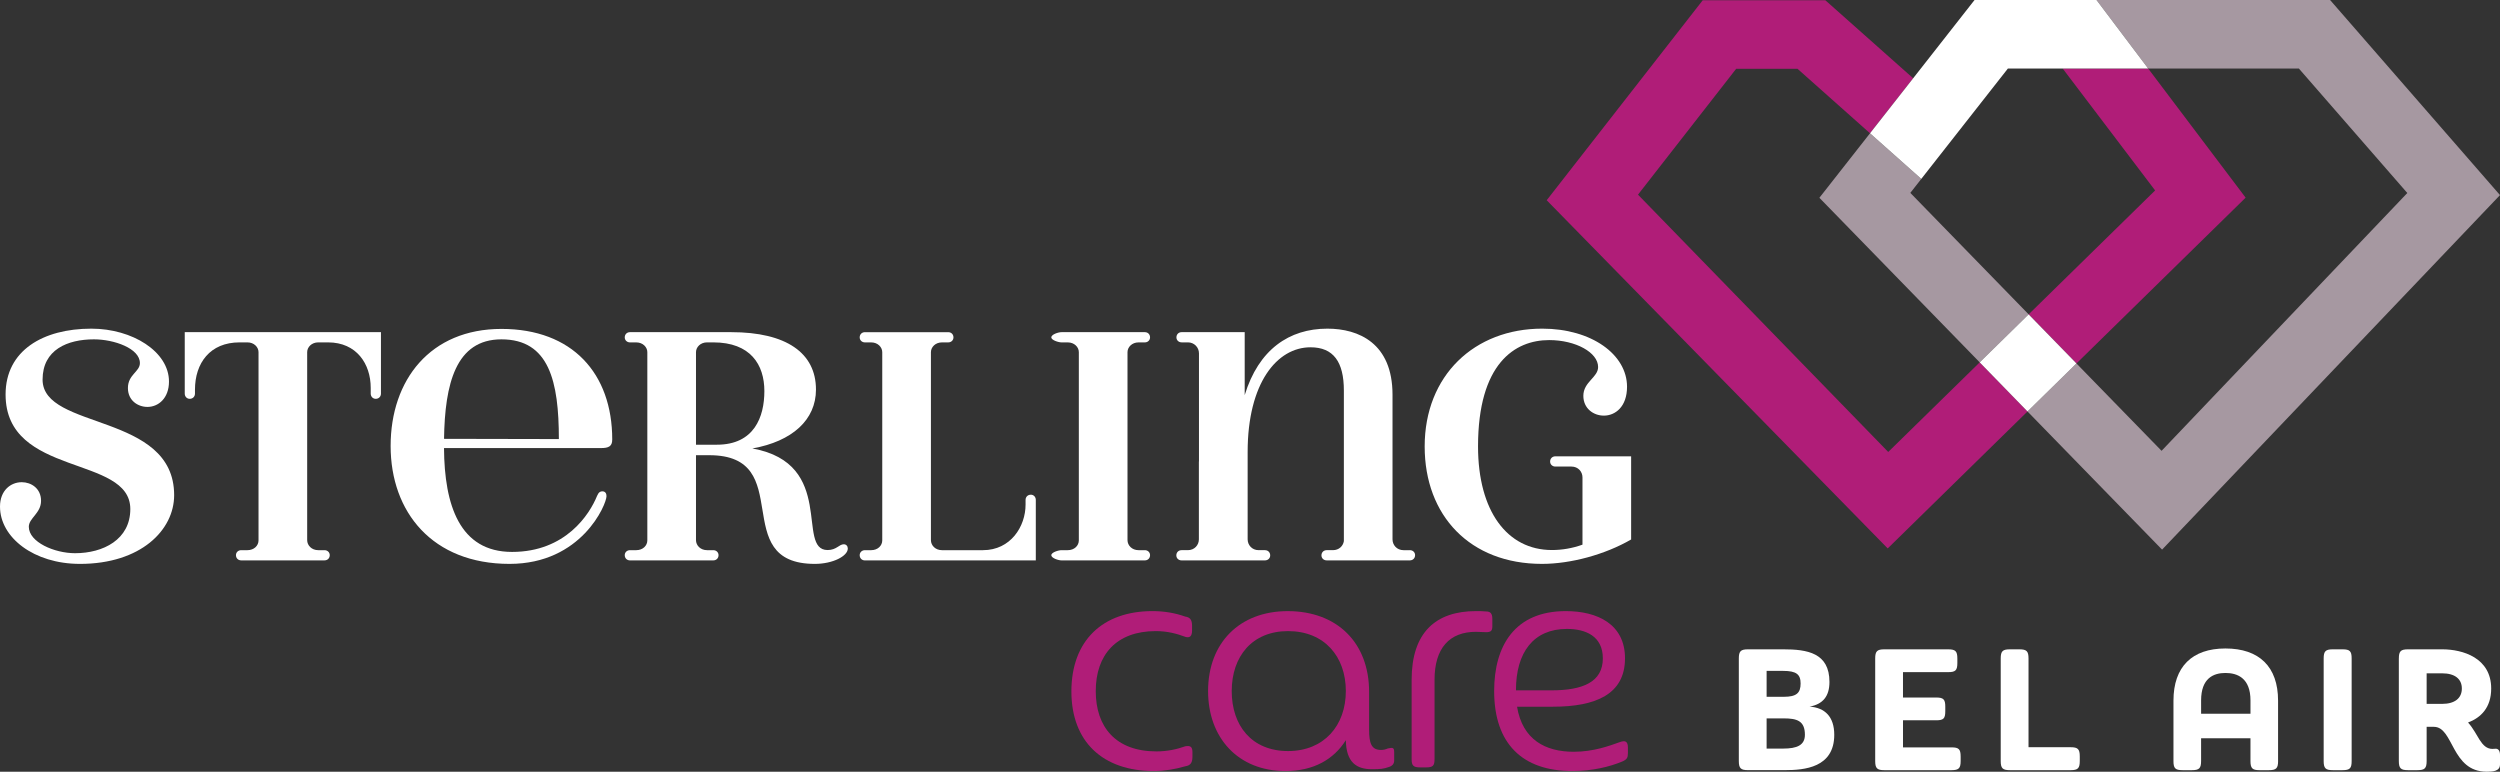
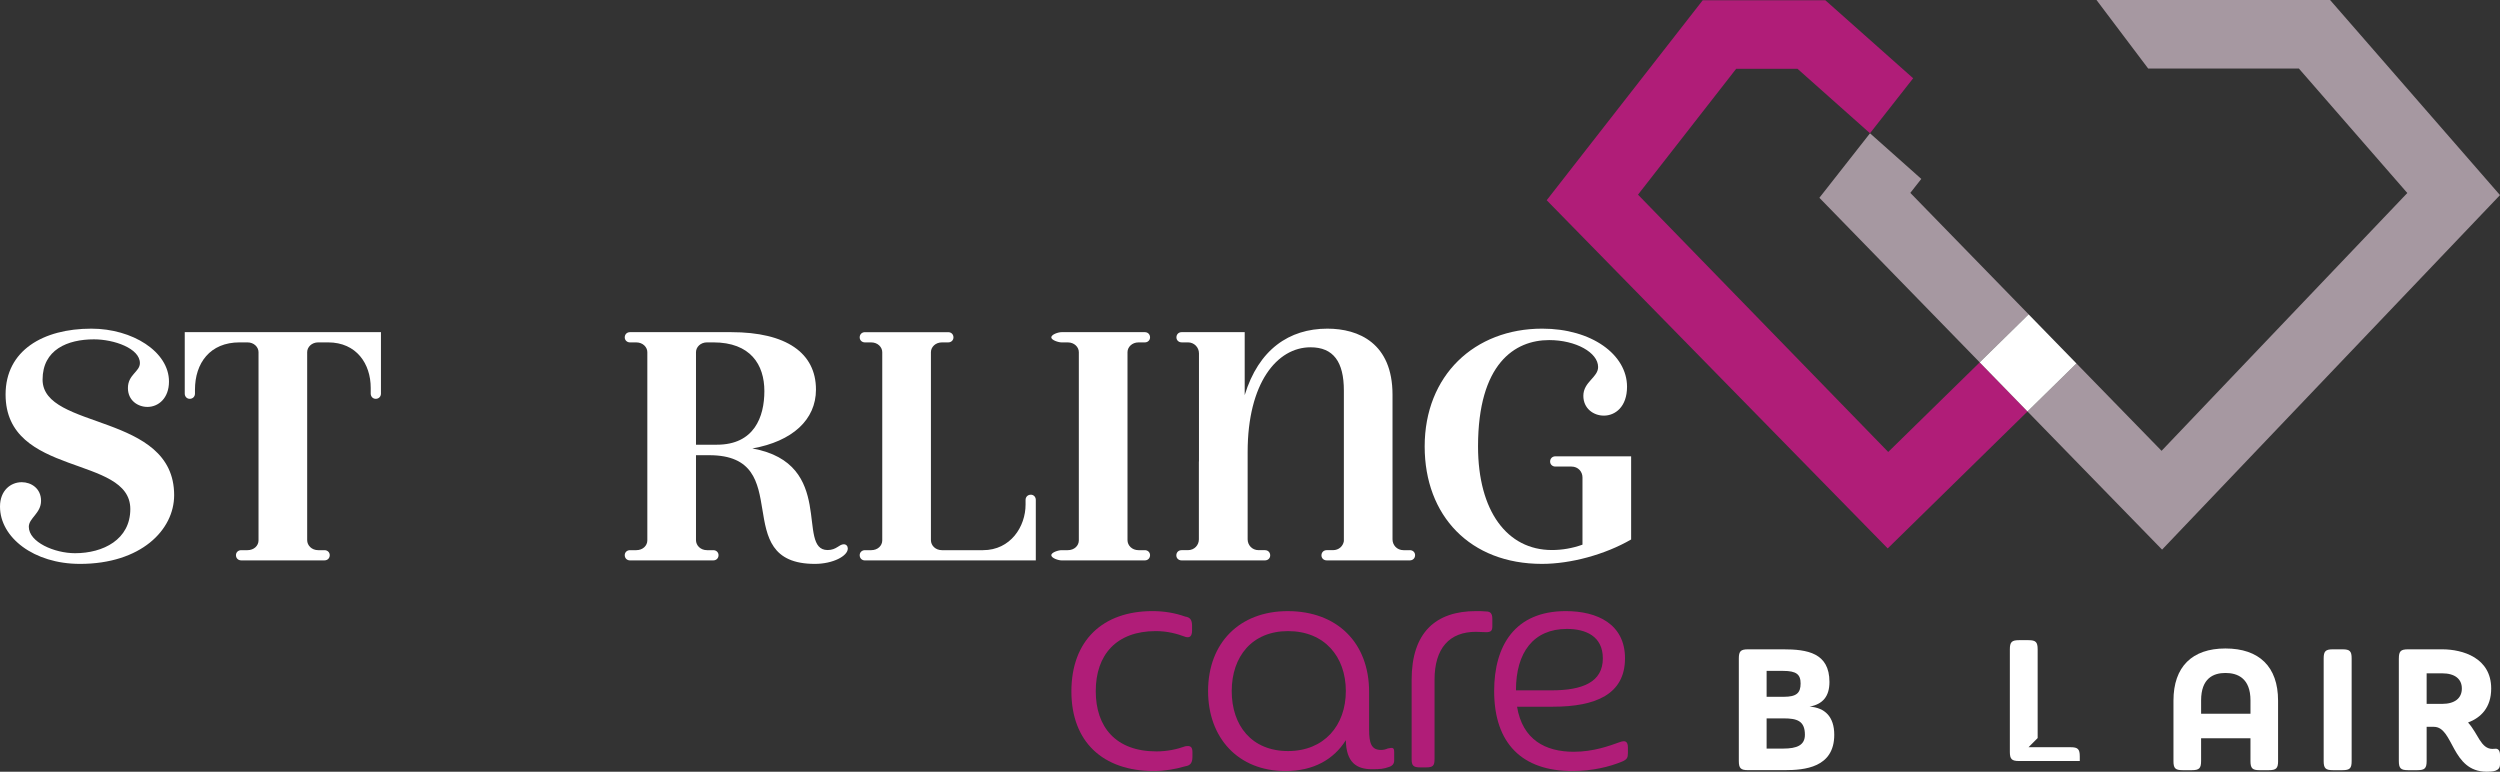
<svg xmlns="http://www.w3.org/2000/svg" id="Layer_1" data-name="Layer 1" viewBox="0 0 186.78 57.657">
  <rect x="0" y="0" width="186.78" height="57.657" fill="#333333" stroke="none" />
  <g id="logoMark">
    <a>
      <polygon id="logoMark__PathItem_" data-name="logoMark &amp;lt;PathItem&amp;gt;" points="143.544 13.367 139.712 9.959 135.93 14.777 147.908 27.072 151.564 23.487 142.724 14.411 143.544 13.367" style="fill: #a698a1;" />
    </a>
    <a>
      <polygon id="logoMark__PathItem_-2" data-name="logoMark &amp;lt;PathItem&amp;gt;" points="156.633 0 160.495 5.121 171.754 5.121 179.855 14.42 161.495 33.682 155.135 27.155 151.478 30.741 161.533 41.063 186.78 14.576 174.085 0 156.633 0" style="fill: #a698a1;" />
    </a>
    <a>
      <polygon id="logoMark__PathItem_-3" data-name="logoMark &amp;lt;PathItem&amp;gt;" points="127.215 .018 115.557 14.96 141.035 40.974 151.48 30.741 147.908 27.072 141.073 33.767 122.378 14.543 129.714 5.138 134.294 5.138 139.71 9.956 142.936 5.848 136.373 .018 127.215 .018" style="fill: #b01d78;" />
    </a>
    <a>
-       <polygon id="logoMark__PathItem_-4" data-name="logoMark &amp;lt;PathItem&amp;gt;" points="161.014 14.228 151.564 23.486 155.136 27.155 167.776 14.768 160.495 5.121 154.108 5.121 161.014 14.228" style="fill: #b01d78;" />
-     </a>
+       </a>
    <a>
-       <polygon id="logoMark__PathItem_-5" data-name="logoMark &amp;lt;PathItem&amp;gt;" points="160.495 5.121 156.633 0 150.23 0 150.228 0 147.522 0 142.936 5.849 139.712 9.958 143.543 13.365 146.769 9.254 150.013 5.121 154.107 5.121 160.495 5.121" style="fill: #fff;" />
-     </a>
+       </a>
    <a>
      <polygon id="logoMark__PathItem_-6" data-name="logoMark &amp;lt;PathItem&amp;gt;" points="151.562 23.487 147.907 27.072 151.479 30.741 155.136 27.155 151.562 23.487" style="fill: #fff;" />
    </a>
  </g>
  <a>
    <path id="fullLogo" d="M5.969,42.129c-3.44,0-5.969-1.971-5.969-4.282,0-1.203,.8-1.821,1.624-1.821,.707,0,1.443,.464,1.443,1.39,0,.933-.914,1.292-.914,1.939,0,1.153,1.924,1.976,3.453,1.976,2.1,0,4.13-1.017,4.13-3.3,0-4.058-9.319-2.364-9.319-8.559,0-3.294,2.811-4.918,6.407-4.918,3.064,0,5.801,1.715,5.801,3.95,0,1.259-.801,1.897-1.606,1.897-.726,0-1.462-.485-1.462-1.41,0-1.008,.895-1.217,.895-1.864,0-1.096-1.924-1.775-3.435-1.775-1.966,0-3.836,.766-3.836,3.008,0,3.795,9.83,2.44,9.83,8.634,0,2.601-2.479,5.135-7.043,5.135h.001Z" style="fill: #fff;" />
  </a>
  <a>
    <path id="fullLogo-2" data-name="fullLogo" d="M28.462,29.404c0,.228-.164,.393-.391,.393-.209,0-.374-.165-.374-.393v-.431c0-1.786-1.061-3.393-3.183-3.393h-.739c-.487,0-.825,.352-.825,.73v14.044c0,.397,.338,.75,.825,.75h.469c.227,0,.392,.165,.392,.373,0,.227-.165,.39-.392,.39h-6.223c-.228,0-.392-.163-.392-.39,0-.208,.164-.373,.392-.373h.469c.486,0,.825-.334,.825-.731v-14.063c0-.378-.339-.73-.825-.73h-.596c-2.194,0-3.327,1.536-3.327,3.536v.288c0,.228-.164,.393-.392,.393-.209,0-.372-.165-.372-.393v-4.589h14.659v4.589Z" style="fill: #fff;" />
  </a>
-   <path id="fullLogo-3" data-name="fullLogo" d="M45.741,32.839c0,.51-.269,.637-.841,.637h-11.727c.027,4.275,1.172,7.759,5.082,7.759,4.019,0,5.804-2.831,6.35-4.18,.119-.283,.245-.347,.391-.347,.247,0,.317,.183,.317,.362,0,.609-1.854,5.059-7.244,5.059-5.758,0-8.884-3.867-8.884-8.809s2.967-8.746,8.279-8.746c5.293,0,8.278,3.322,8.278,8.265h-.001Zm-3.987-.035c0-4.32-.73-7.451-4.291-7.451-3.415,0-4.227,3.328-4.288,7.433l8.579,.018Z" style="fill: #fff;" />
  <path id="fullLogo-4" data-name="fullLogo" d="M63.043,40.664c.188,0,.298,.146,.298,.318,0,.563-1.117,1.147-2.462,1.147-6.533,0-1.289-8.12-7.889-8.12h-.991v6.345c0,.398,.338,.75,.824,.75h.469c.227,0,.392,.164,.392,.373,0,.228-.165,.391-.392,.391h-6.224c-.227,0-.392-.163-.392-.391,0-.209,.165-.373,.392-.373h.47c.487,0,.826-.334,.826-.731v-14.062c0-.379-.339-.73-.826-.73h-.47c-.227,0-.392-.166-.392-.374,0-.228,.165-.391,.392-.391h7.559c4.114,0,6.336,1.548,6.336,4.292,0,2.259-1.77,3.866-4.751,4.397,6.298,1.135,3.234,7.59,5.622,7.59,.667,0,.852-.431,1.209-.431m-9.481-7.439c2.783,0,3.546-2.073,3.546-4.005,0-1.984-1.045-3.64-3.813-3.64h-.472c-.486,0-.824,.352-.824,.731v6.915l1.563-.001Z" style="fill: #fff;" />
  <a>
    <path id="fullLogo-5" data-name="fullLogo" d="M77.015,36.959c.209,0,.372,.165,.372,.391v4.52h-12.767c-.226,0-.391-.164-.391-.392,0-.208,.165-.374,.391-.374h.47c.486,0,.825-.333,.825-.73v-14.062c0-.38-.339-.731-.825-.731h-.47c-.226,0-.391-.165-.391-.374,0-.227,.165-.39,.391-.39h6.224c.228,0,.391,.163,.391,.39,0,.209-.163,.374-.391,.374h-.47c-.486,0-.823,.351-.823,.731v14.043c0,.398,.337,.749,.823,.749h3.066c2.066,0,3.182-1.768,3.182-3.404v-.35c0-.226,.165-.39,.393-.39v-.001Z" style="fill: #fff;" />
  </a>
  <a>
    <path id="fullLogo-6" data-name="fullLogo" d="M85.923,41.477c0,.228-.164,.391-.391,.391h-6.223c-.227,0-.762-.163-.762-.391,0-.209,.535-.373,.762-.373h.47c.485,0,.823-.334,.823-.731v-14.062c0-.379-.338-.73-.823-.73h-.47c-.227,0-.762-.166-.762-.374,0-.228,.535-.391,.762-.391h6.223c.227,0,.391,.163,.391,.391,0,.208-.164,.374-.391,.374h-.471c-.485,0-.823,.351-.823,.73v14.043c0,.398,.338,.75,.823,.75h.471c.227,0,.391,.164,.391,.373" style="fill: #fff;" />
  </a>
  <a>
    <path id="fullLogo-7" data-name="fullLogo" d="M105.333,41.103c.226,0,.391,.165,.391,.372,0,.229-.165,.392-.391,.392h-6.213c-.227,0-.392-.163-.392-.372,0-.227,.165-.392,.392-.392h.469c.451,0,.753-.309,.814-.671v-11.255c0-2.148-.785-3.23-2.493-3.23-2.496,0-4.696,2.663-4.696,7.819v6.531c0,.416,.319,.807,.824,.807h.469c.228,0,.392,.164,.392,.391,0,.21-.164,.373-.392,.373h-6.229c-.228,0-.392-.163-.392-.373,0-.227,.164-.391,.392-.391h.469c.505,0,.824-.391,.824-.807v-5.818h.007v-8.076c0-.453-.357-.824-.824-.824h-.469c-.227,0-.392-.164-.392-.372,0-.228,.165-.392,.392-.392h4.709v4.706c1.041-3.405,3.318-4.967,6.178-4.967,2.34,0,4.866,1.09,4.866,4.935v10.808c0,.417,.319,.807,.825,.807h.47v-.001Z" style="fill: #fff;" />
  </a>
  <a>
    <path id="fullLogo-8" data-name="fullLogo" d="M121.865,40.306c-1.944,1.125-4.504,1.823-6.664,1.823-5.362,0-8.761-3.591-8.761-8.774,0-5.306,3.721-8.801,8.783-8.801,3.69,0,6.336,1.938,6.336,4.341,0,1.506-.888,2.158-1.731,2.158-.779,0-1.533-.537-1.533-1.478,0-1.048,1.103-1.372,1.103-2.153,0-1.086-1.674-2.013-3.656-2.013-2.575,0-5.315,1.76-5.315,7.946,0,4.833,2.178,7.739,5.52,7.739,.746,0,1.526-.127,2.283-.401v-5.03c0-.415-.318-.805-.824-.805h-1.201c-.228,0-.393-.164-.393-.374,0-.227,.165-.391,.393-.391h5.66v6.213Z" style="fill: #fff;" />
  </a>
  <a>
    <path id="fullLogo-9" data-name="fullLogo" d="M88.546,46.065c.353,.054,.516,.217,.516,.706v.326c0,.461-.19,.57-.489,.488-.652-.244-1.357-.434-2.226-.434-2.933,0-4.481,1.765-4.481,4.481,0,2.688,1.494,4.507,4.535,4.507,.815,0,1.548-.163,2.145-.38,.408-.081,.543,.055,.543,.434v.354c0,.488-.19,.651-.543,.705-.733,.218-1.548,.354-2.335,.354-3.829,0-6.165-2.2-6.165-5.948,0-3.801,2.336-6.001,6.056-6.001,.869,0,1.684,.136,2.444,.408" style="fill: #b01d78;" />
  </a>
  <path id="fullLogo-10" data-name="fullLogo" d="M96.233,47.151c-2.689,0-4.209,1.901-4.209,4.481s1.493,4.481,4.209,4.481c2.688,0,4.317-1.902,4.317-4.481s-1.602-4.481-4.317-4.481m6.055,7.359c0,1.005,.163,1.521,.896,1.521,.19,0,.381-.054,.489-.109,.38-.081,.489-.081,.489,.272v.624c0,.245-.136,.408-.407,.489-.381,.136-.625,.163-1.249,.163-1.168,0-1.929-.516-1.956-2.172-.896,1.439-2.417,2.308-4.507,2.308-3.558,0-5.785-2.498-5.785-5.974,0-3.612,2.363-5.974,5.947-5.974,3.694,0,6.083,2.362,6.083,6.028v2.824Z" style="fill: #b01d78;" />
  <a>
    <path id="fullLogo-11" data-name="fullLogo" d="M111.495,46.227v.57c0,.326-.109,.435-.462,.435-.217,0-.543-.028-.76-.028-1.983,0-3.096,1.222-3.096,3.585v5.92c0,.488-.108,.624-.625,.624h-.461c-.489,0-.625-.136-.625-.597v-5.947c0-3.53,1.793-5.132,4.807-5.132,.217,0,.516,0,.76,.027,.326,0,.462,.163,.462,.543" style="fill: #b01d78;" />
  </a>
  <path id="fullLogo-12" data-name="fullLogo" d="M113.261,51.577h2.661c2.335,0,3.829-.624,3.829-2.39,0-1.656-1.276-2.199-2.688-2.199-2.499,0-3.802,1.765-3.802,4.562v.027Zm.081,1.222c.408,2.471,2.118,3.367,4.236,3.367,1.467,0,2.635-.434,3.476-.733,.326-.109,.57-.081,.57,.407v.407c0,.354-.054,.49-.434,.652-.923,.381-2.199,.707-3.72,.707-3.72,0-5.839-2.037-5.839-5.975,0-3.394,1.548-5.974,5.35-5.974,2.335,0,4.426,.951,4.426,3.53,0,2.689-2.199,3.612-5.377,3.612h-2.688Z" style="fill: #b01d78;" />
  <path id="fullLogo-13" data-name="fullLogo" d="M129.911,49.196c0-.542,.142-.684,.684-.684h2.631c1.792,0,3.456,.258,3.456,2.438,0,1.071-.491,1.663-1.484,1.843,1.16,.078,1.843,.774,1.843,2.103,0,2.463-2.231,2.643-3.714,2.643h-2.732c-.542,0-.684-.142-.684-.684v-7.661Zm3.365,2.863c.942,0,1.251-.284,1.251-.993,0-.684-.322-.942-1.302-.942h-1.238v1.934h1.289Zm-1.289,1.613v2.256h1.238c1.018,0,1.623-.244,1.623-1.031,0-1.033-.58-1.225-1.573-1.225h-1.289Z" style="fill: #fff;" />
-   <path id="fullLogo-14" data-name="fullLogo" d="M142.177,53.813v2.025h3.623c.542,0,.684,.129,.684,.684v.335c0,.542-.142,.684-.684,.684h-5.016c-.542,0-.684-.142-.684-.684v-7.661c0-.542,.142-.684,.684-.684h4.77c.542,0,.684,.142,.684,.684v.336c0,.554-.142,.684-.684,.684h-3.378v1.896h2.476c.554,0,.684,.142,.684,.682v.336c0,.554-.129,.684-.684,.684h-2.476Z" style="fill: #fff;" />
-   <path id="fullLogo-15" data-name="fullLogo" d="M151.555,55.826h3.147c.54,0,.682,.142,.682,.684v.347c0,.542-.142,.684-.682,.684h-4.54c-.542,0-.684-.142-.684-.684v-7.661c0-.542,.142-.684,.684-.684h.709c.542,0,.684,.142,.684,.684v6.63Z" style="fill: #fff;" />
+   <path id="fullLogo-15" data-name="fullLogo" d="M151.555,55.826h3.147c.54,0,.682,.142,.682,.684v.347h-4.54c-.542,0-.684-.142-.684-.684v-7.661c0-.542,.142-.684,.684-.684h.709c.542,0,.684,.142,.684,.684v6.63Z" style="fill: #fff;" />
  <path id="fullLogo-16" data-name="fullLogo" d="M170.201,56.857c0,.542-.142,.684-.684,.684h-.709c-.529,0-.671-.142-.671-.684v-1.702h-3.689v1.702c0,.542-.142,.684-.684,.684h-.696c-.554,0-.684-.142-.684-.684v-4.514c0-2.527,1.393-3.894,3.881-3.894,2.527,0,3.934,1.367,3.934,3.894v4.514Zm-5.752-3.534h3.689v-.993c0-1.663-.967-2.051-1.871-2.051-.889,0-1.818,.387-1.818,2.051v.993Z" style="fill: #fff;" />
  <path id="fullLogo-17" data-name="fullLogo" d="M175.696,56.857c0,.542-.129,.684-.684,.684h-.722c-.542,0-.684-.142-.684-.684v-7.661c0-.542,.142-.684,.684-.684h.722c.554,0,.684,.142,.684,.684v7.661Z" style="fill: #fff;" />
  <path id="fullLogo-18" data-name="fullLogo" d="M179.223,49.196c0-.542,.142-.684,.684-.684h2.552c1.534,0,3.663,.633,3.663,2.929,0,1.431-.774,2.178-1.729,2.54,.762,.838,.942,1.972,1.831,1.972,.053,0,.078-.013,.22-.013,.167-.013,.336,.104,.336,.453v.722c0,.516-.556,.542-.994,.542-2.656,0-2.463-3.354-3.945-3.354h-.542v2.554c0,.542-.142,.684-.684,.684h-.709c-.542,0-.684-.142-.684-.684v-7.661Zm2.076,3.392h1.16c.942,0,1.471-.425,1.471-1.147,0-.709-.516-1.136-1.471-1.136h-1.16v2.283Z" style="fill: #fff;" />
</svg>